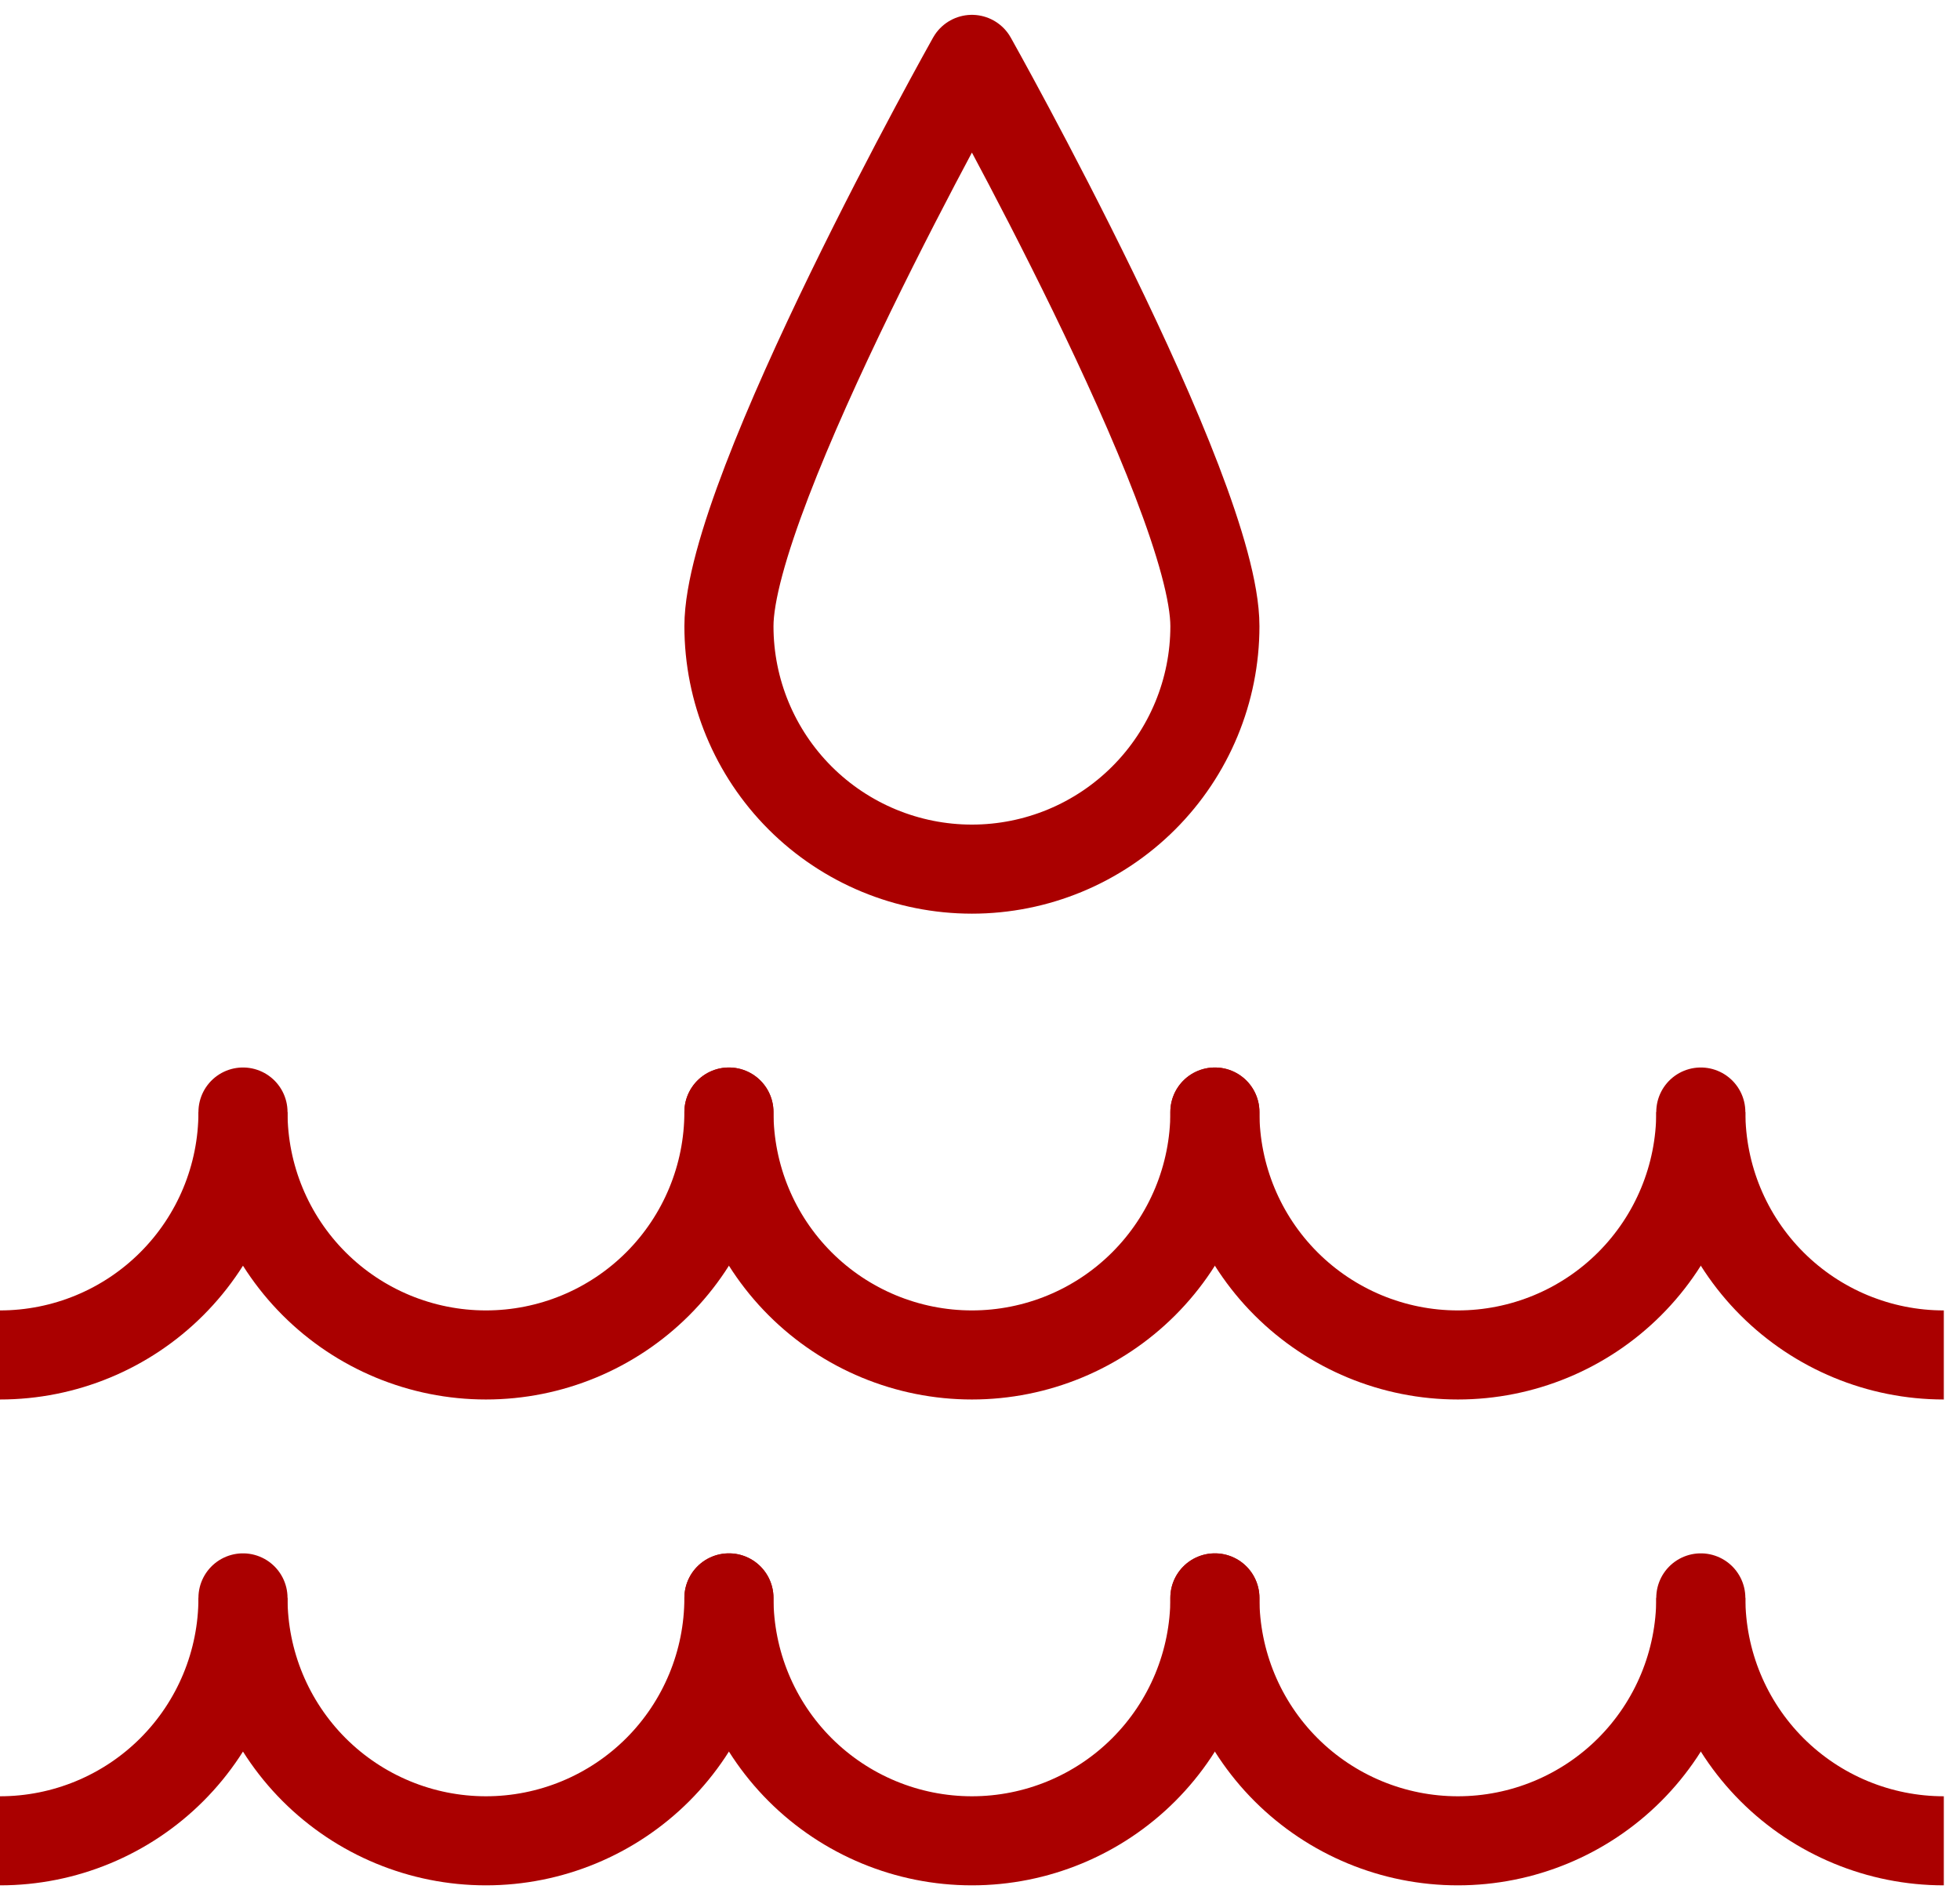
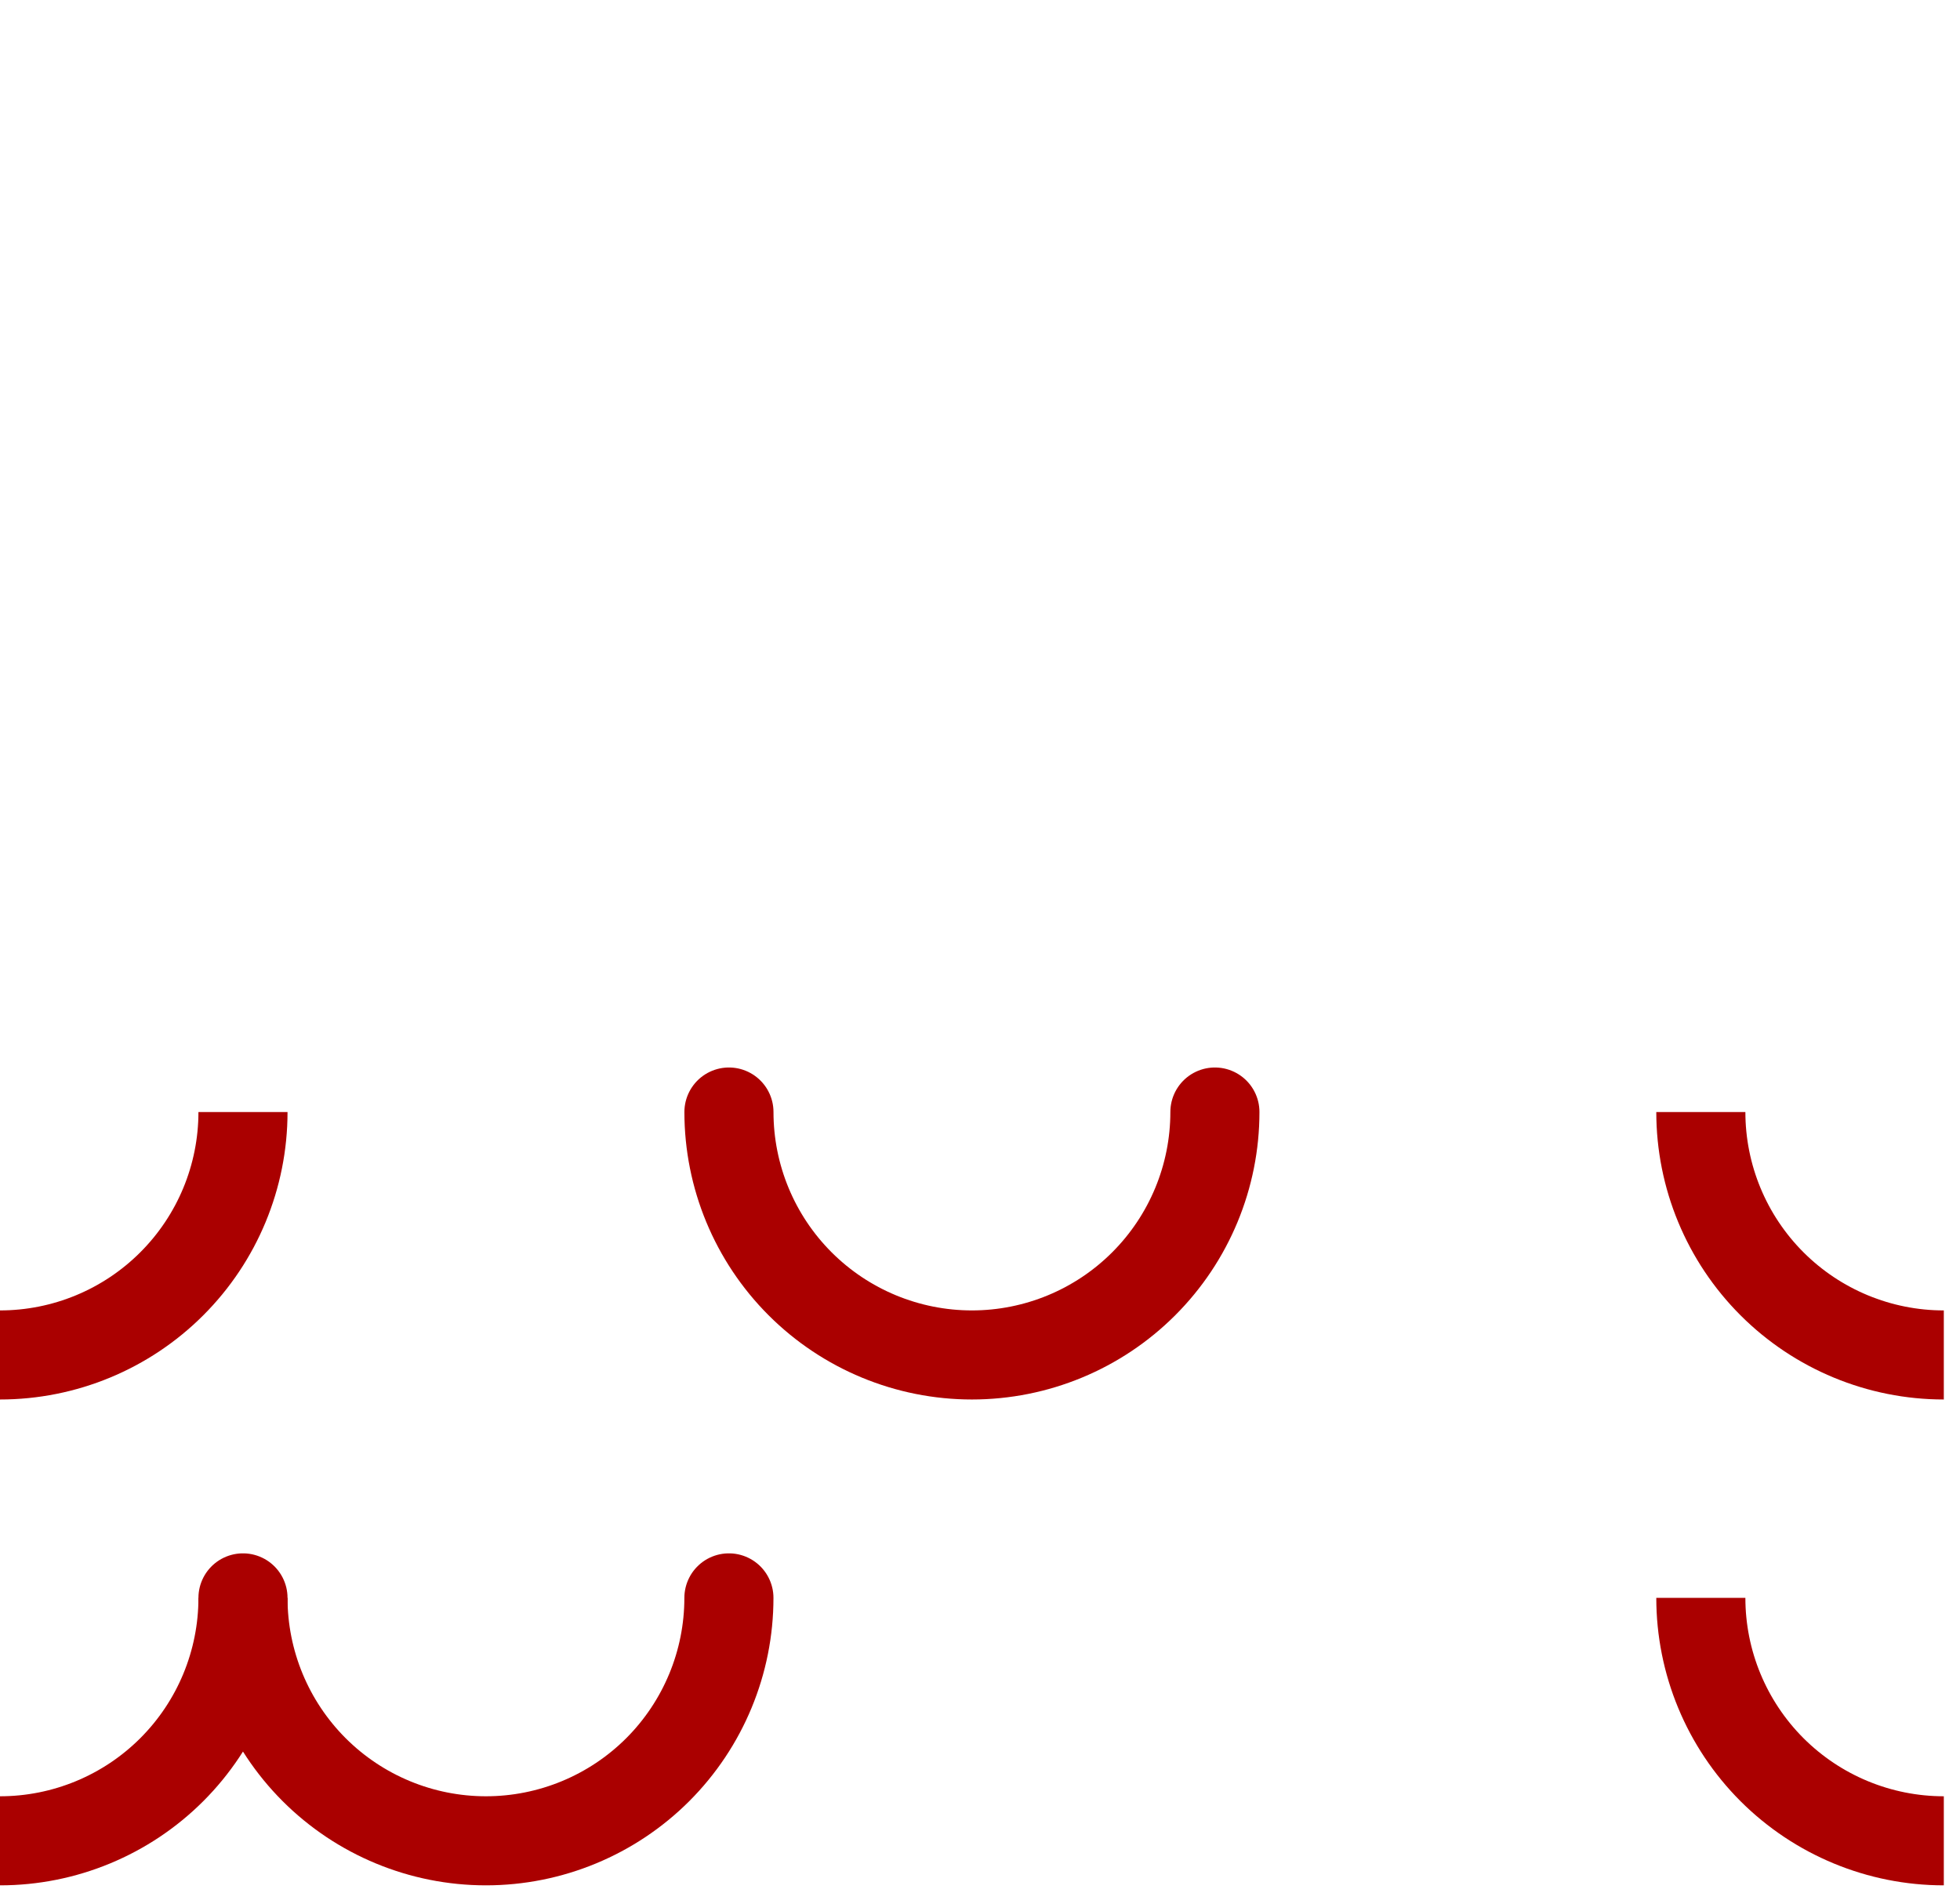
<svg xmlns="http://www.w3.org/2000/svg" width="66" height="64" viewBox="0 0 66 64" fill="none">
-   <path d="M40.91 21.091C40.91 23.261 40.047 25.342 38.513 26.876C36.979 28.411 34.898 29.273 32.728 29.273C30.558 29.273 28.477 28.411 26.942 26.876C25.408 25.342 24.546 23.261 24.546 21.091C24.546 16.572 32.728 2 32.728 2C32.728 2 40.91 16.572 40.91 21.091Z" stroke="#AA0000" stroke-width="3" stroke-linejoin="round" />
  <path d="M8.182 53.818C8.182 55.988 7.32 58.069 5.785 59.604C4.251 61.138 2.17 62 0 62" stroke="#AA0000" stroke-width="3" stroke-linejoin="round" />
  <path d="M24.545 53.818C24.545 55.988 23.683 58.069 22.149 59.604C20.614 61.138 18.533 62 16.363 62C14.194 62 12.112 61.138 10.578 59.604C9.044 58.069 8.182 55.988 8.182 53.818" stroke="#AA0000" stroke-width="3" stroke-linecap="round" stroke-linejoin="round" />
-   <path d="M40.91 53.818C40.91 55.988 40.047 58.069 38.513 59.604C36.979 61.138 34.898 62 32.728 62C30.558 62 28.477 61.138 26.942 59.604C25.408 58.069 24.546 55.988 24.546 53.818" stroke="#AA0000" stroke-width="3" stroke-linecap="round" stroke-linejoin="round" />
-   <path d="M57.272 53.818C57.272 55.988 56.41 58.069 54.876 59.604C53.342 61.138 51.26 62 49.09 62C46.921 62 44.84 61.138 43.305 59.604C41.771 58.069 40.909 55.988 40.909 53.818" stroke="#AA0000" stroke-width="3" stroke-linecap="round" stroke-linejoin="round" />
  <path d="M65.455 62C63.285 62 61.204 61.138 59.669 59.604C58.135 58.069 57.273 55.988 57.273 53.818" stroke="#AA0000" stroke-width="3" stroke-linejoin="round" />
  <path d="M8.182 37.454C8.182 39.624 7.32 41.705 5.785 43.239C4.251 44.774 2.17 45.636 0 45.636" stroke="#AA0000" stroke-width="3" stroke-linejoin="round" />
-   <path d="M24.545 37.454C24.545 39.624 23.683 41.705 22.149 43.239C20.614 44.774 18.533 45.636 16.363 45.636C14.194 45.636 12.112 44.774 10.578 43.239C9.044 41.705 8.182 39.624 8.182 37.454" stroke="#AA0000" stroke-width="3" stroke-linecap="round" stroke-linejoin="round" />
  <path d="M40.91 37.454C40.91 39.624 40.047 41.705 38.513 43.239C36.979 44.774 34.898 45.636 32.728 45.636C30.558 45.636 28.477 44.774 26.942 43.239C25.408 41.705 24.546 39.624 24.546 37.454" stroke="#AA0000" stroke-width="3" stroke-linecap="round" stroke-linejoin="round" />
-   <path d="M57.272 37.454C57.272 39.624 56.41 41.705 54.876 43.239C53.342 44.774 51.26 45.636 49.09 45.636C46.921 45.636 44.84 44.774 43.305 43.239C41.771 41.705 40.909 39.624 40.909 37.454" stroke="#AA0000" stroke-width="3" stroke-linecap="round" stroke-linejoin="round" />
  <path d="M65.455 45.636C63.285 45.636 61.204 44.774 59.669 43.239C58.135 41.705 57.273 39.624 57.273 37.454" stroke="#AA0000" stroke-width="3" stroke-linejoin="round" />
</svg>